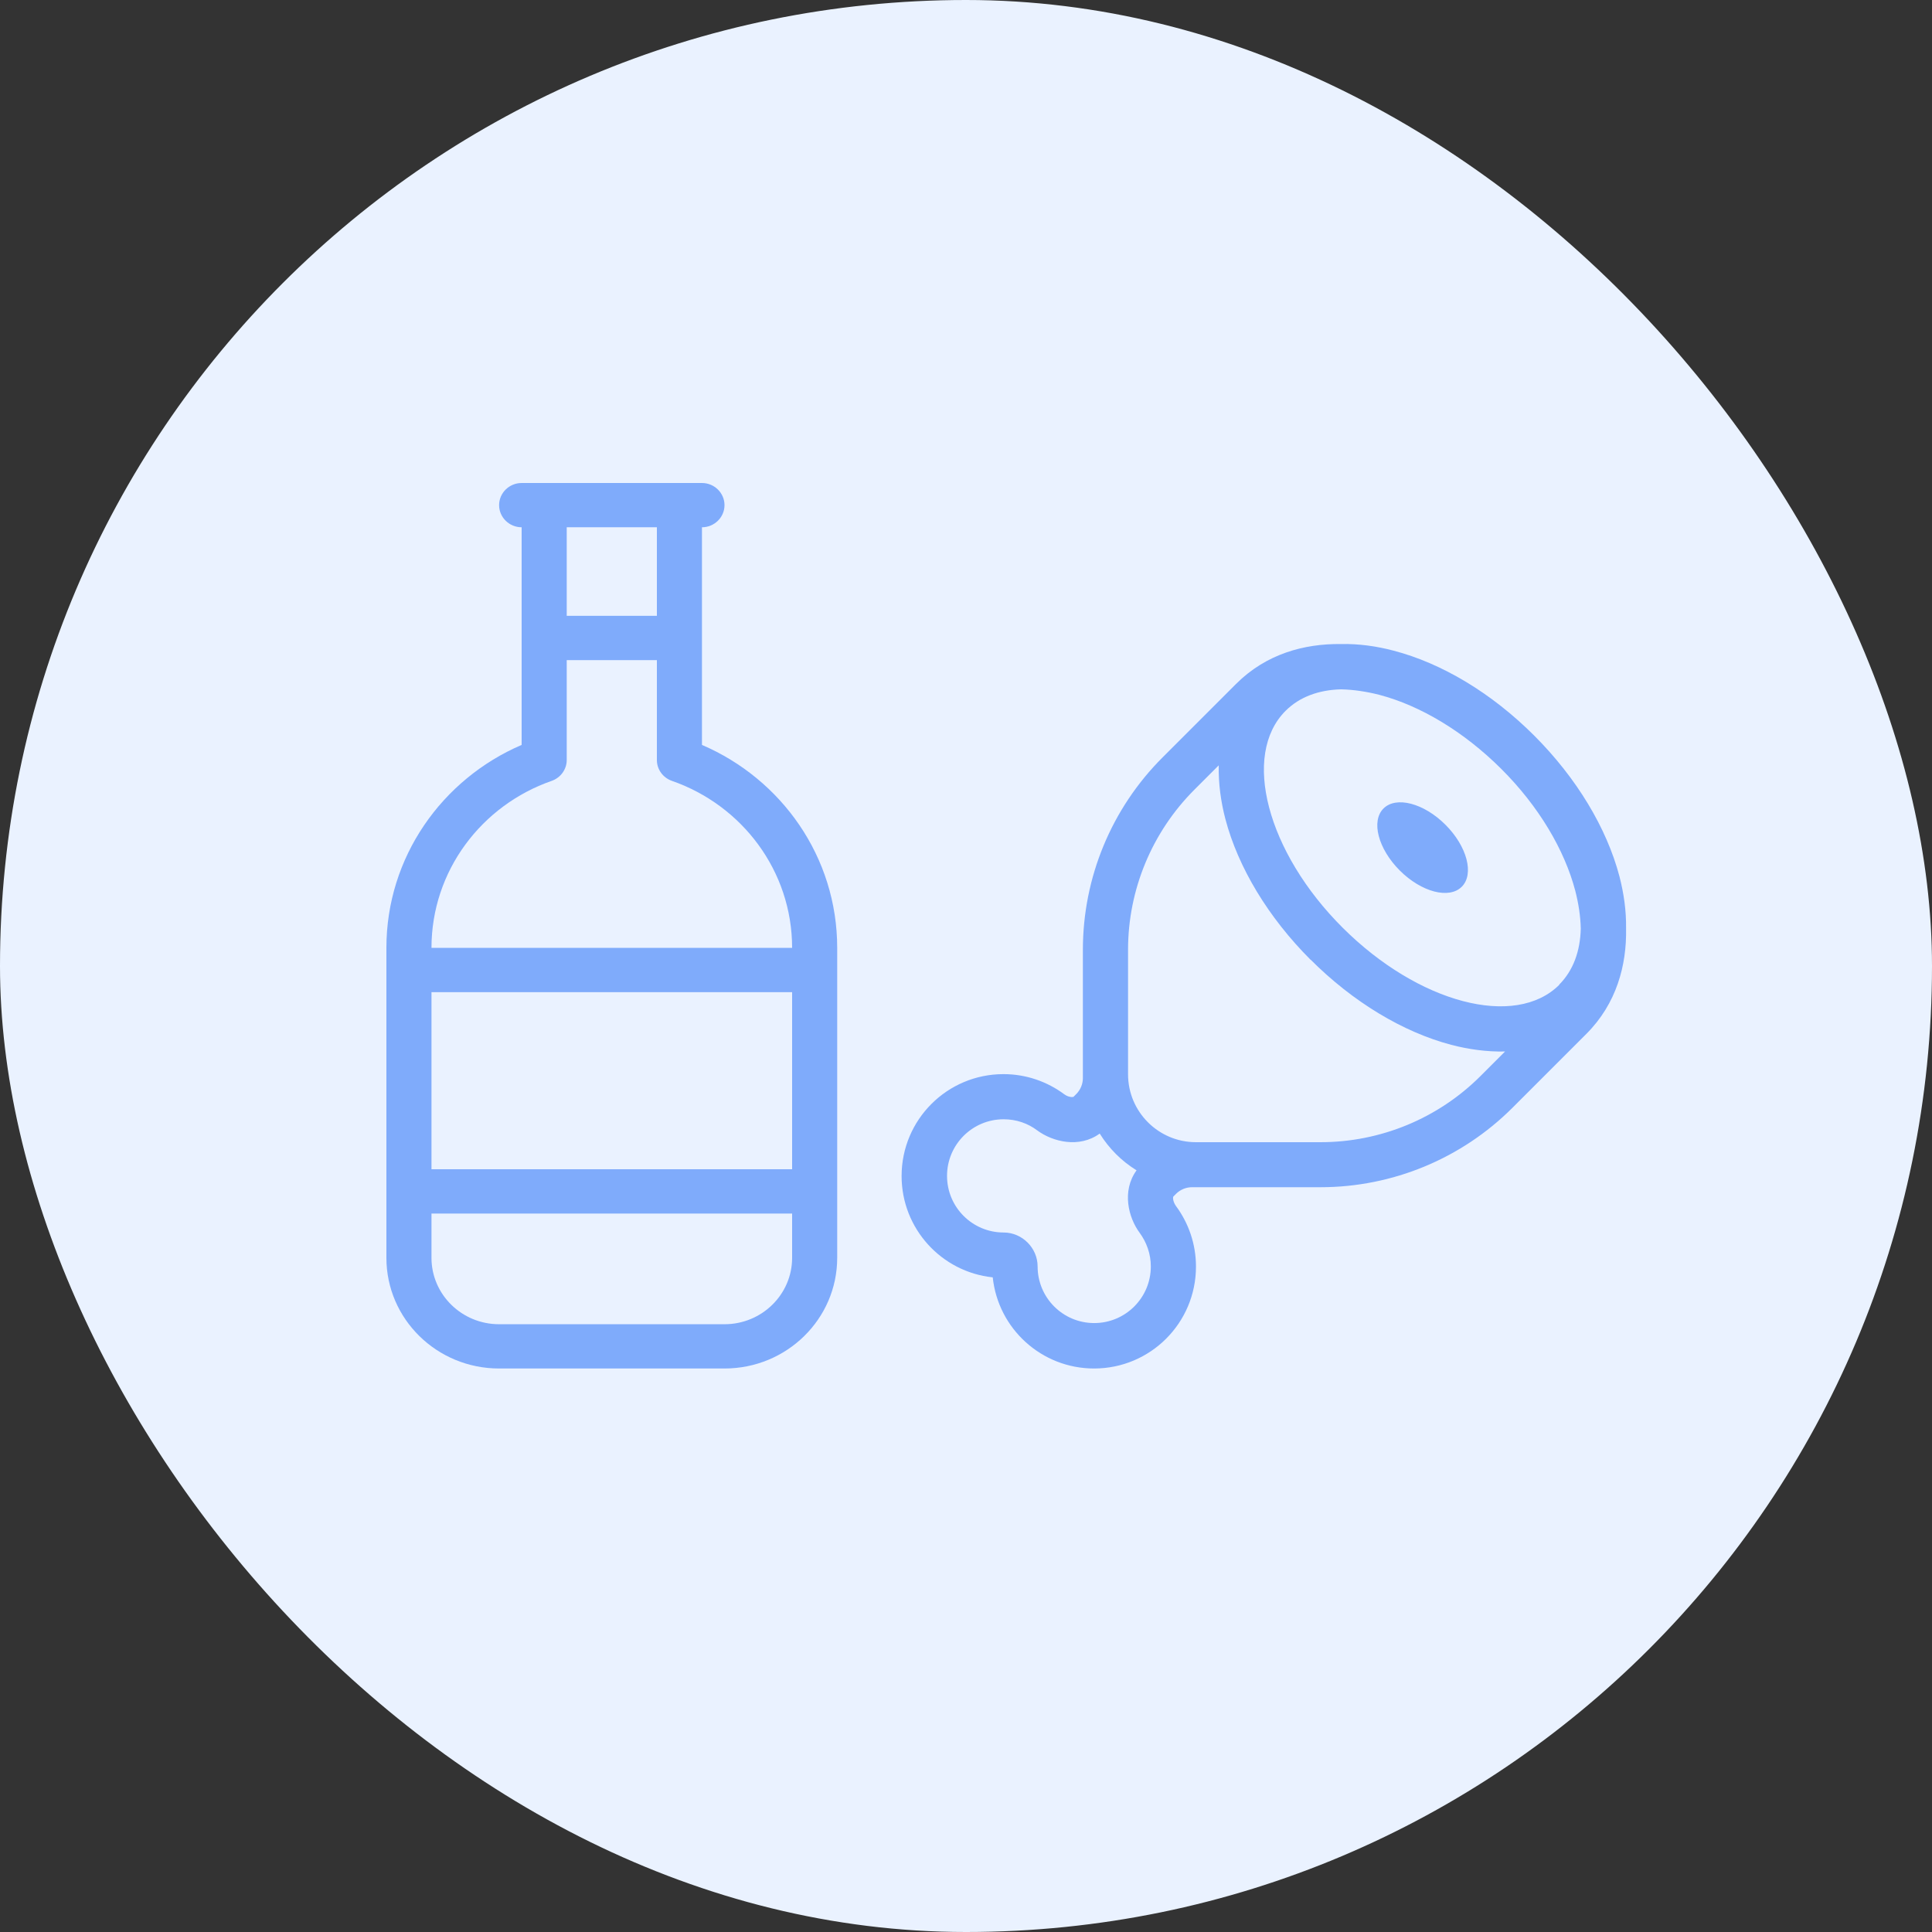
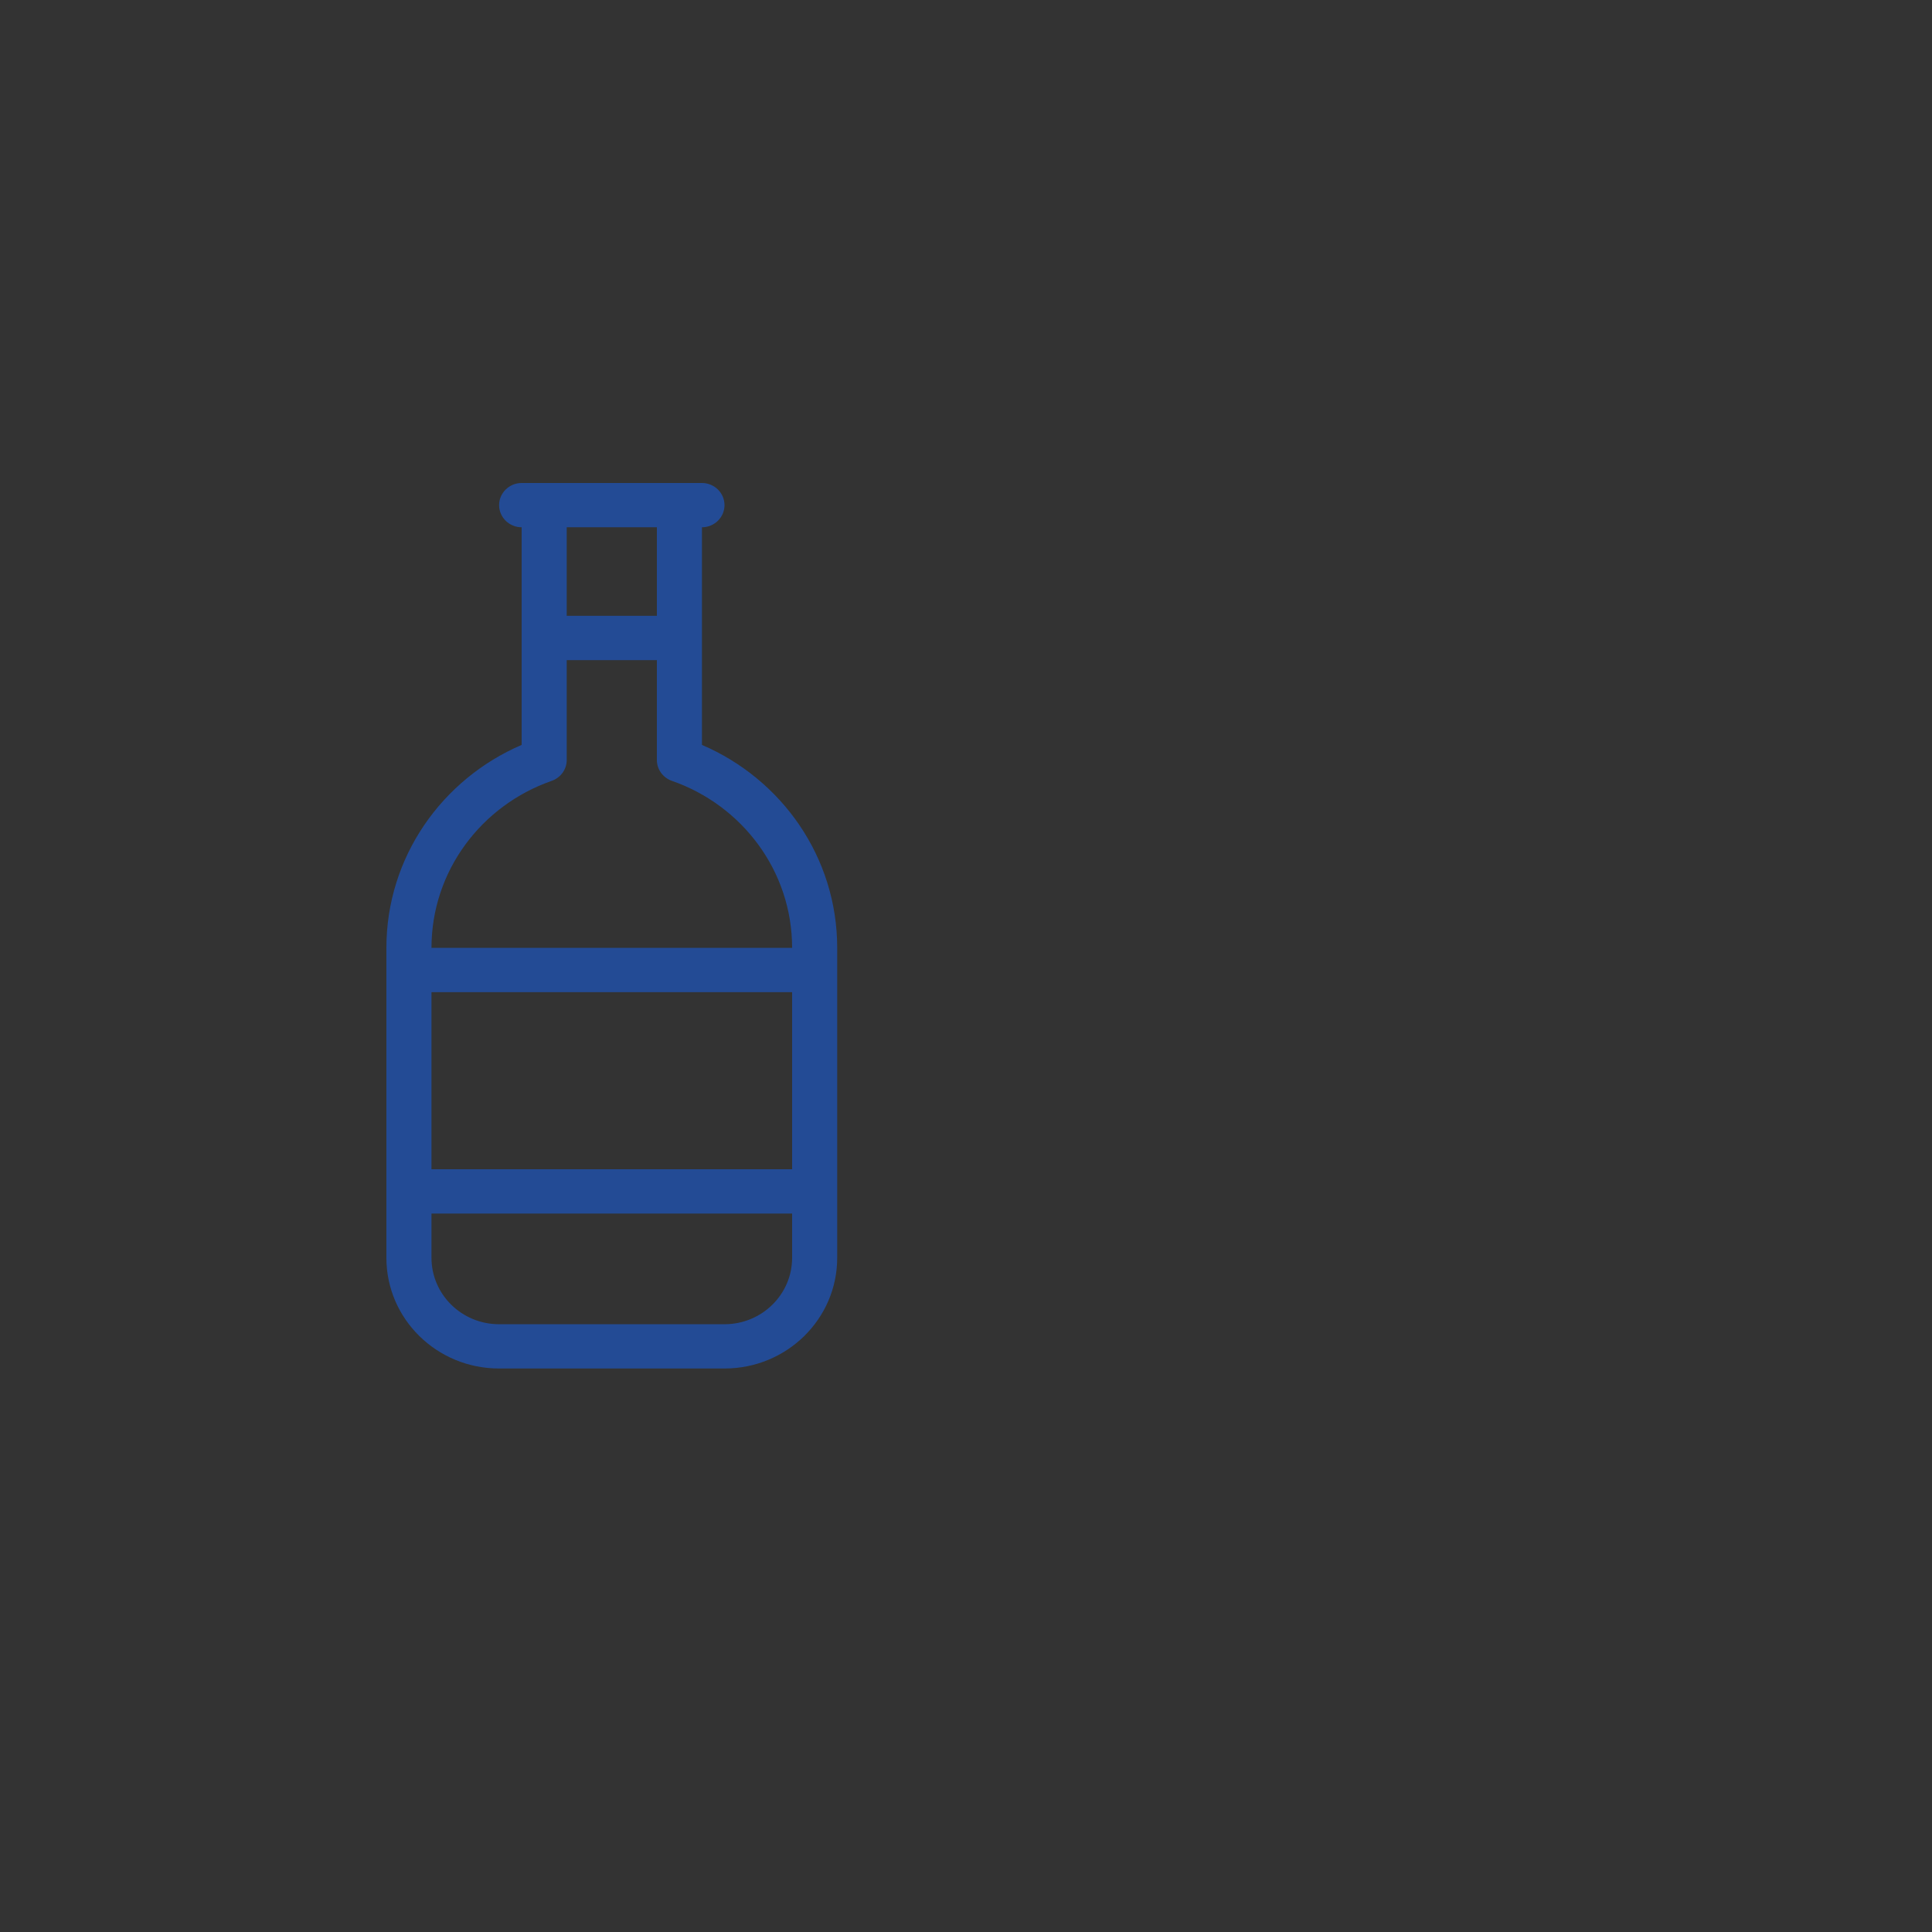
<svg xmlns="http://www.w3.org/2000/svg" width="120" height="120" viewBox="0 0 120 120" fill="none">
  <rect x="0" y="0" width="120" height="120" fill="#333333" stroke="none" />
-   <rect width="120" height="120" rx="60" fill="#EAF2FF" />
  <path opacity="0.5" d="M32.4 32.75C31.63 32.75 31 32.131 31 31.375C31 30.619 31.63 30 32.4 30H43.6C44.37 30 45 30.619 45 31.375C45 32.131 44.37 32.75 43.6 32.75V46.268C48.544 48.391 52 53.229 52 58.875V78.125C52 81.923 48.867 85 45 85H31C27.133 85 24 81.923 24 78.125V58.875C24 53.237 27.456 48.391 32.4 46.268V32.75ZM40.8 32.75H35.2V38.25H40.8V32.75ZM40.8 41H35.2V47.205C35.2 47.789 34.824 48.305 34.264 48.502C29.915 50.015 26.8 54.088 26.8 58.875H49.2C49.2 54.088 46.085 50.015 41.736 48.502C41.176 48.305 40.8 47.789 40.8 47.205V41ZM26.8 72.625H49.2V61.625H26.8V72.625ZM26.8 75.375V78.125C26.8 80.402 28.681 82.25 31 82.25H45C47.319 82.25 49.2 80.402 49.2 78.125V75.375H26.8Z" fill="#1465F9" />
-   <path opacity="0.5" d="M81.404 59.605C84.041 62.242 87.144 64.106 90.142 64.897C91.214 65.178 92.357 65.336 93.482 65.31L91.961 66.831C89.324 69.468 85.747 70.944 82.019 70.944H74.284C71.954 70.944 70.065 69.055 70.065 66.725V58.99C70.065 55.263 71.55 51.685 74.187 49.048L75.699 47.536C75.673 48.661 75.831 49.804 76.112 50.876C76.903 53.874 78.767 56.977 81.404 59.614V59.605ZM96.858 61.161C94.115 63.904 88.094 62.312 83.391 57.618C78.688 52.925 77.106 46.894 79.848 44.152C80.719 43.282 81.914 42.851 83.294 42.816C84.076 42.833 84.885 42.956 85.676 43.158C88.217 43.827 90.915 45.435 93.245 47.756C95.574 50.076 97.174 52.784 97.842 55.324C98.044 56.106 98.167 56.898 98.185 57.68C98.15 59.078 97.719 60.282 96.84 61.161H96.858ZM86.564 40.416C85.509 40.135 84.384 39.977 83.276 40.003C81.017 39.977 78.644 40.609 76.772 42.482L72.201 47.053C69.036 50.217 67.26 54.507 67.26 58.99V66.963C67.26 67.332 67.111 67.692 66.847 67.956L66.671 68.132H66.663C66.654 68.132 66.619 68.14 66.557 68.14C66.425 68.132 66.25 68.079 66.1 67.965C65.045 67.182 63.736 66.716 62.329 66.716C58.831 66.716 56 69.547 56 73.045C56 76.315 58.479 79.005 61.661 79.339C61.995 82.521 64.685 85 67.955 85C71.454 85 74.284 82.169 74.284 78.671C74.284 77.256 73.818 75.955 73.036 74.9C72.93 74.751 72.869 74.575 72.86 74.443C72.86 74.381 72.869 74.346 72.869 74.338V74.329L73.044 74.153C73.308 73.889 73.669 73.74 74.038 73.74H82.019C86.494 73.74 90.784 71.964 93.948 68.8L98.528 64.22C100.409 62.339 101.042 59.948 100.998 57.671C101.015 56.572 100.857 55.474 100.585 54.428C99.794 51.43 97.93 48.327 95.293 45.69C92.656 43.053 89.562 41.198 86.564 40.416ZM70.592 72.694C69.66 73.977 70.091 75.638 70.785 76.57C71.216 77.159 71.48 77.88 71.48 78.662C71.48 80.605 69.906 82.178 67.964 82.178C66.021 82.178 64.448 80.605 64.448 78.662C64.448 77.511 63.489 76.553 62.338 76.553C60.395 76.553 58.822 74.979 58.822 73.037C58.822 71.094 60.395 69.52 62.338 69.52C63.129 69.52 63.85 69.775 64.43 70.215C65.371 70.909 67.023 71.34 68.306 70.408C68.878 71.331 69.66 72.114 70.583 72.685L70.592 72.694ZM86.942 54.067C88.287 55.412 90.01 55.86 90.792 55.078C91.575 54.296 91.126 52.573 89.781 51.228C88.436 49.883 86.713 49.435 85.931 50.217C85.149 50.999 85.597 52.722 86.942 54.067Z" fill="#1465F9" />
</svg>